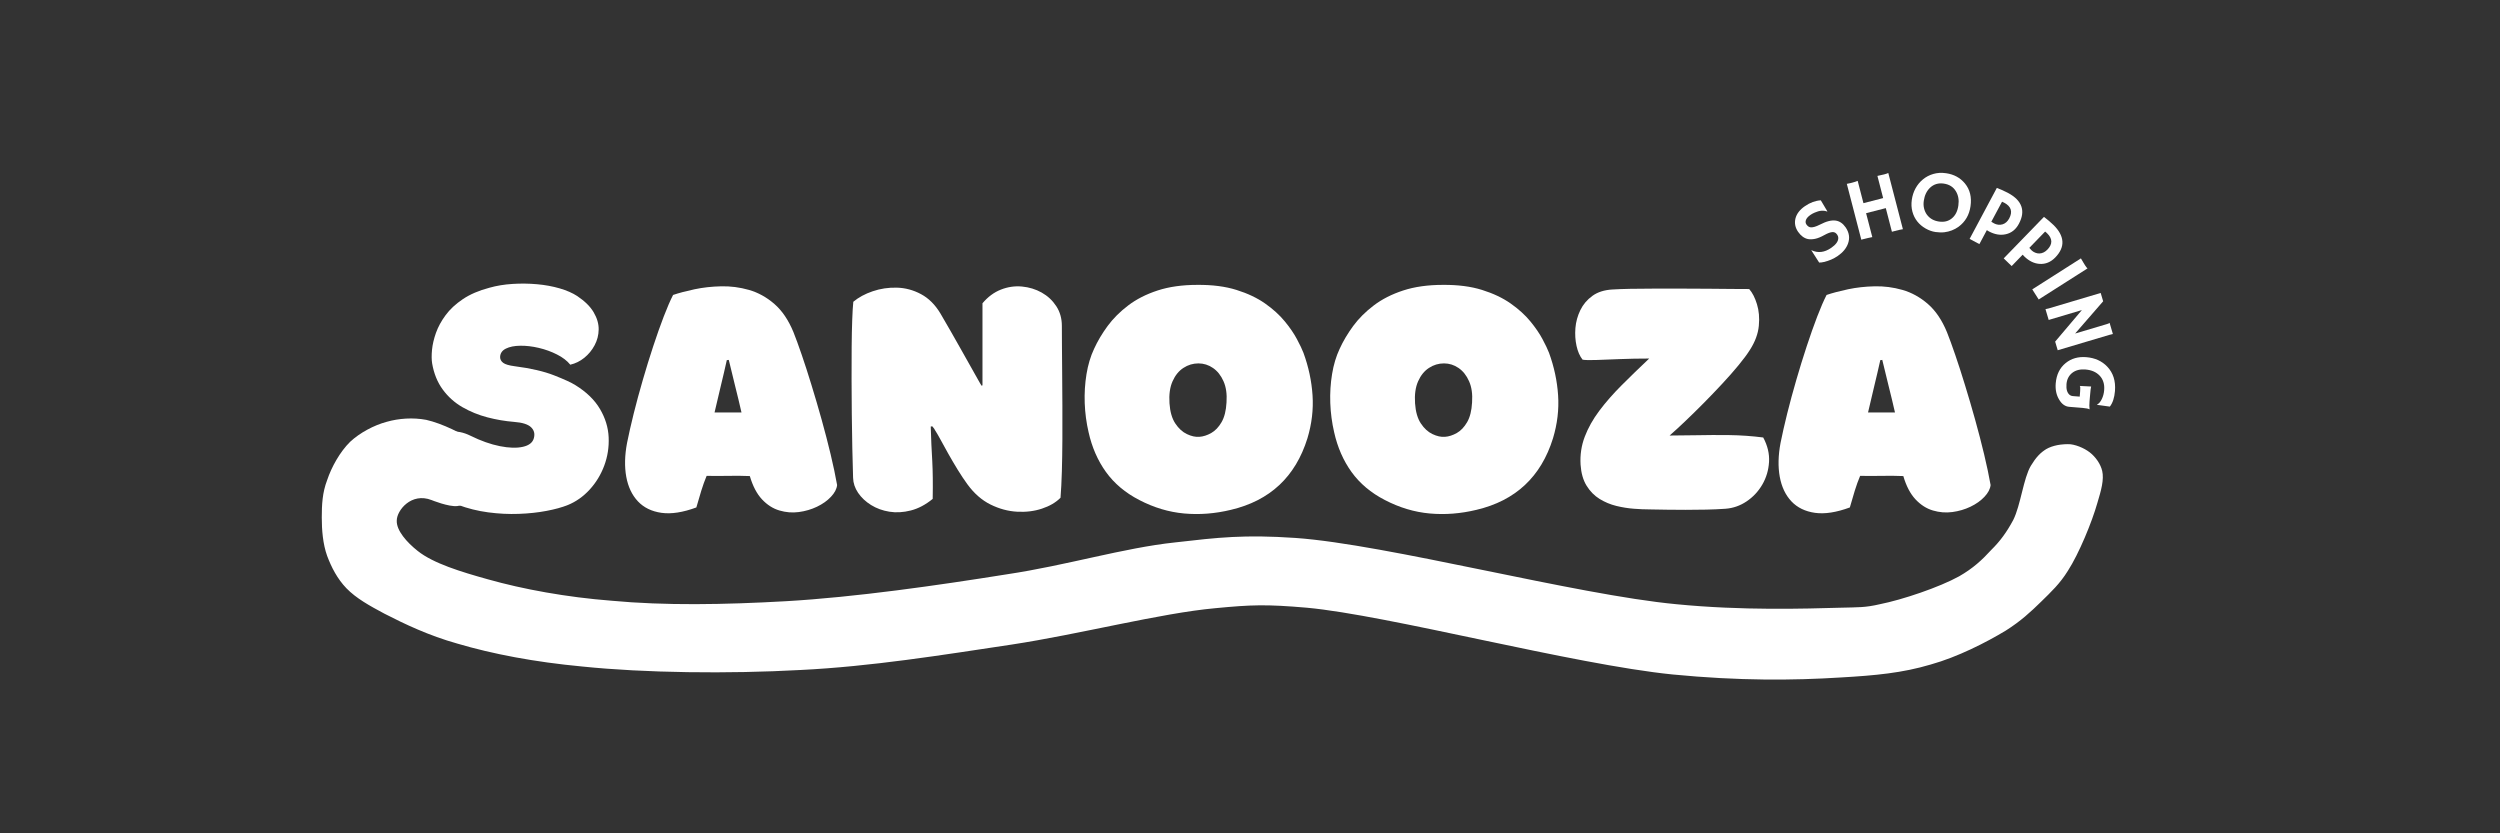
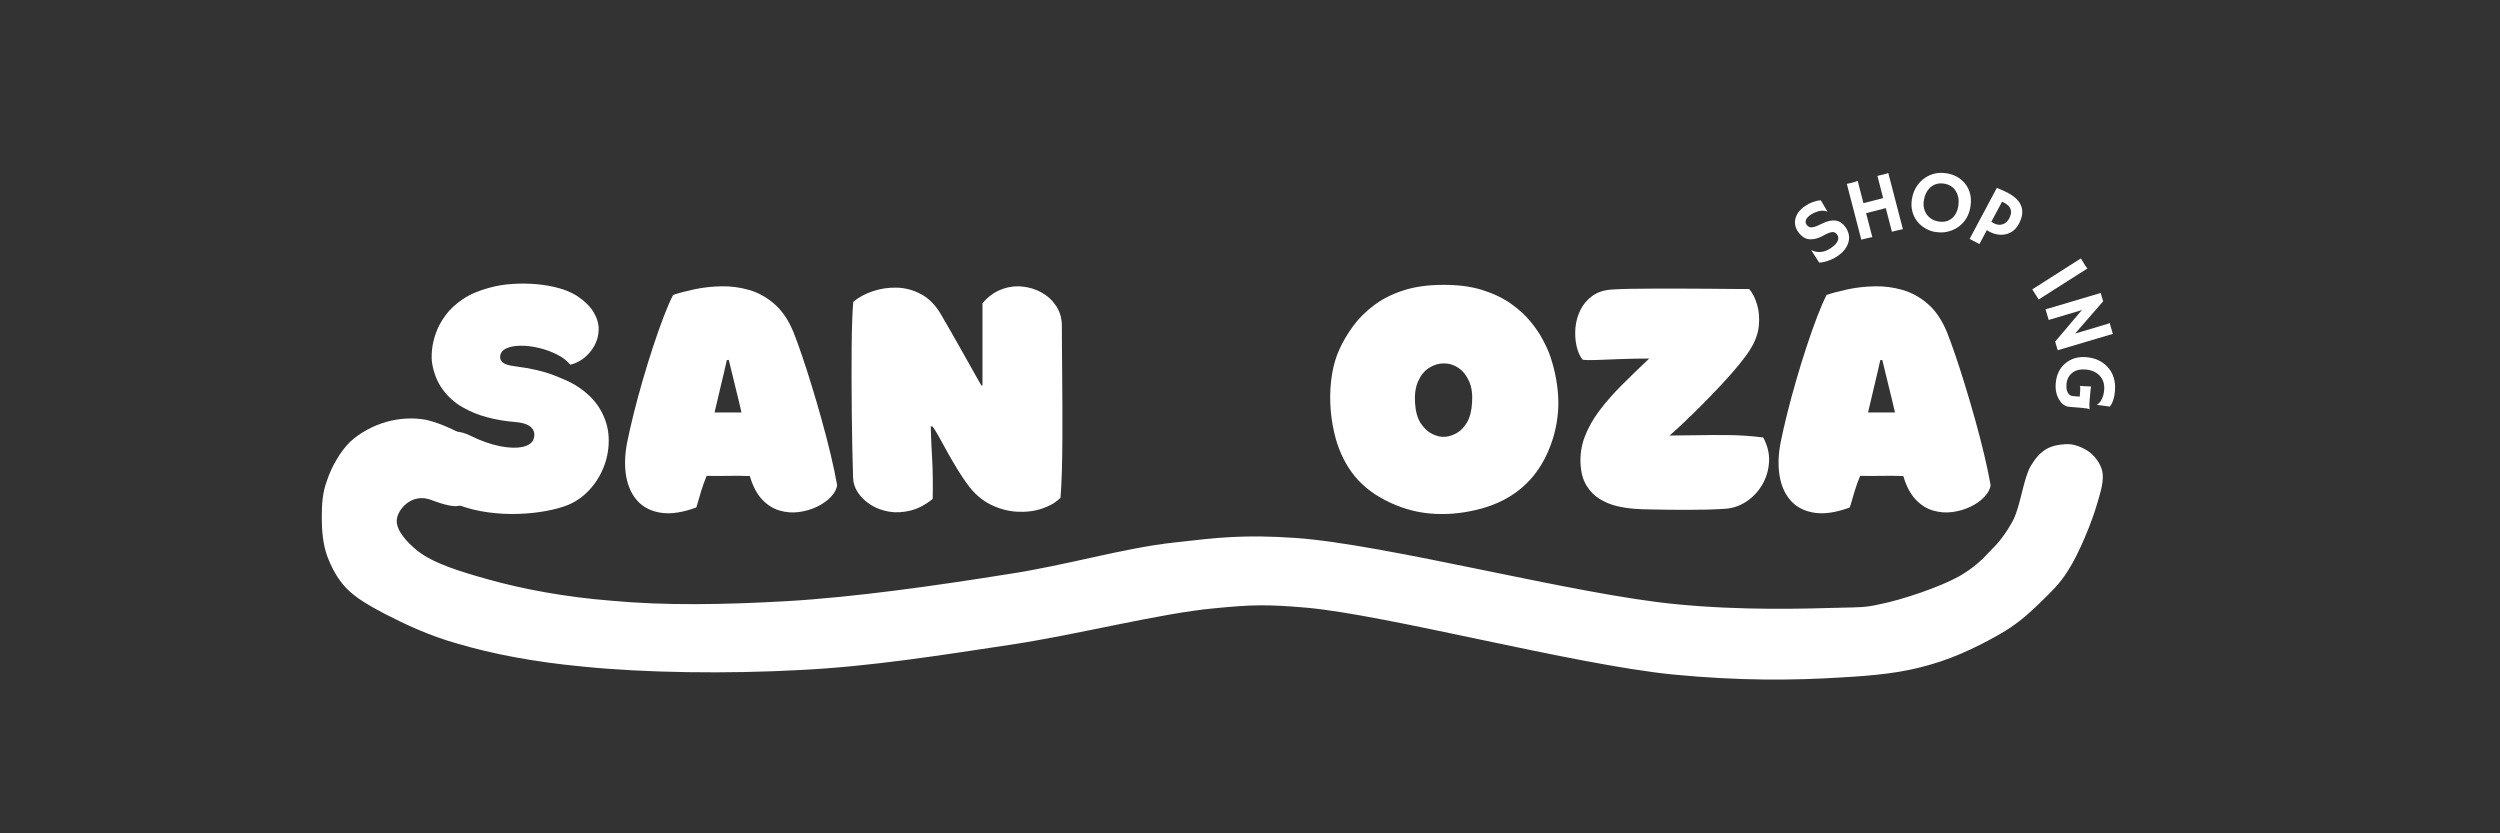
<svg xmlns="http://www.w3.org/2000/svg" version="1.0" preserveAspectRatio="xMidYMid meet" height="400" viewBox="0 0 900 300" zoomAndPan="magnify" width="1200">
  <rect x="0" y="0" width="900" height="300" fill="#333333" stroke="none" />
  <defs>
    <g />
    <clipPath id="1fff966d4b">
      <path clip-rule="nonzero" d="M 115.66 150.246 L 757.367 150.246 L 757.367 244.785 L 115.66 244.785 Z M 115.66 150.246" />
    </clipPath>
    <clipPath id="8c81fefe46">
      <path clip-rule="nonzero" d="M 155.371 180.027 C 148.043 177.156 142.836 183.793 142.836 187.379 C 142.645 190.969 146.5 195.273 150.355 198.324 C 155.949 202.809 165.973 205.855 175.617 208.547 C 188.34 212.137 203.961 215.004 220.156 216.262 C 239.246 218.055 260.648 217.695 282.824 216.441 C 307.891 215.004 337.777 210.699 362.457 206.754 C 384.055 203.523 404.492 197.246 423.004 195.273 C 438.621 193.48 447.875 192.402 466.387 193.66 C 499.359 195.992 567.23 214.109 603.48 217.516 C 627.199 219.848 649.758 219.133 662.676 218.773 C 669.039 218.594 671.355 218.773 676.754 217.516 C 684.852 215.902 698.156 211.418 705.289 207.473 C 710.305 204.602 713.582 201.551 716.859 197.965 C 720.137 194.734 722.449 191.508 724.766 187.203 C 727.465 181.82 728.43 172.133 731.129 167.648 C 732.863 164.777 734.598 162.805 736.914 161.551 C 739.227 160.293 742.695 159.754 745.395 159.934 C 748.098 160.293 751.18 161.73 753.109 163.523 C 755.039 165.316 756.773 168.008 756.965 170.699 C 757.16 173.926 755.422 179.488 752.723 181.82 C 750.023 184.152 743.855 185.227 740.383 184.691 C 737.684 184.332 734.793 182.359 733.25 180.383 C 731.512 178.41 729.973 175.543 730.164 172.852 C 730.355 169.621 733.055 164.418 735.754 162.266 C 737.875 160.652 741.156 159.934 743.855 159.934 C 746.555 159.934 749.832 161.012 751.953 162.625 C 754.074 164.242 756 166.75 756.773 169.441 C 757.543 172.672 756.387 176.617 755.039 181.102 C 753.109 187.918 748.48 199.219 744.434 205.5 C 741.539 210.16 738.453 213.031 734.793 216.621 C 731.129 220.207 727.465 223.617 722.066 227.023 C 714.93 231.328 704.711 236.531 695.07 239.223 C 684.852 242.27 675.211 243.168 662.676 243.887 C 645.707 244.961 626.043 245.141 602.133 242.809 C 566.461 239.223 499.746 221.465 470.438 218.773 C 455.781 217.516 450.574 217.695 437.465 218.953 C 417.797 220.746 388.875 228.281 364.191 232.047 C 339.125 235.812 313.676 239.938 288.223 241.195 C 262.191 242.629 232.113 242.27 209.551 239.938 C 192.391 238.324 177.352 235.453 164.625 231.688 C 154.406 228.816 145.73 224.691 138.402 220.926 C 133.004 218.055 128.184 215.363 124.711 211.777 C 121.434 208.367 119.312 204.242 117.77 200.117 C 116.227 195.812 115.84 190.789 115.84 186.305 C 115.84 181.82 116.035 177.336 117.77 172.852 C 119.312 168.188 122.398 162.625 126.062 159.039 C 129.531 155.809 134.547 153.117 139.172 151.863 C 143.609 150.605 148.621 150.25 153.441 151.145 C 159.031 152.402 166.938 156.168 170.988 159.398 C 173.688 161.73 175.422 164.418 176.195 166.75 C 176.965 168.902 176.773 170.879 176.195 172.852 C 175.617 174.645 174.652 176.617 173.109 178.051 C 171.18 179.848 167.516 181.82 164.625 182.18 C 161.539 182.539 155.371 180.027 155.371 180.027" />
    </clipPath>
  </defs>
  <g fill-opacity="1" fill="#ffffff">
    <g transform="translate(654.069, 96.847)">
      <g>
        <path d="M 1.422 -24.734 L 3.766 -20.781 L 3.703 -20.688 C 2.41 -21.195 0.914 -21.07 -0.781 -20.312 C -1.344 -20.07 -1.844 -19.801 -2.281 -19.5 C -2.719 -19.195 -3.066 -18.898 -3.328 -18.609 C -3.586 -18.316 -3.781 -18.02 -3.906 -17.719 C -4.145 -17.094 -4.098 -16.535 -3.766 -16.047 C -3.316 -15.391 -2.781 -15.039 -2.156 -15 C -1.363 -14.957 -0.32 -15.266 0.969 -15.922 C 2.27 -16.586 3.367 -17.031 4.266 -17.25 C 5.172 -17.477 6.004 -17.539 6.766 -17.438 C 8.172 -17.238 9.367 -16.426 10.359 -15 C 11.648 -13.113 11.938 -11.172 11.219 -9.172 C 10.602 -7.461 9.375 -5.973 7.531 -4.703 C 6.039 -3.68 4.375 -2.957 2.531 -2.531 C 1.914 -2.383 1.348 -2.316 0.828 -2.328 L -1.969 -6.703 L -1.953 -6.781 C 0.367 -5.664 2.738 -5.941 5.156 -7.609 C 6.875 -8.785 7.727 -9.984 7.719 -11.203 C 7.707 -11.609 7.582 -11.984 7.344 -12.328 C 7.102 -12.68 6.852 -12.93 6.594 -13.078 C 6.332 -13.234 6.016 -13.305 5.641 -13.297 C 4.922 -13.273 3.938 -12.914 2.688 -12.219 C 1.438 -11.52 0.336 -11.07 -0.609 -10.875 C -1.566 -10.676 -2.426 -10.645 -3.188 -10.781 C -4.551 -11.062 -5.742 -11.938 -6.766 -13.406 C -7.805 -14.926 -8.117 -16.523 -7.703 -18.203 C -7.266 -19.898 -6.125 -21.379 -4.281 -22.641 C -2.445 -23.91 -0.547 -24.609 1.422 -24.734 Z M 1.422 -24.734" />
      </g>
    </g>
  </g>
  <g fill-opacity="1" fill="#ffffff">
    <g transform="translate(667.34, 86.998)">
      <g>
-         <path d="M 6.688 -1.641 C 5.707 -1.453 4.551 -1.188 3.219 -0.844 L 2.734 -0.703 L -2.484 -20.812 C -1.848 -20.926 -1.398 -21.02 -1.141 -21.094 L -0.516 -21.25 C 0.285 -21.457 0.93 -21.672 1.422 -21.891 L 3.5 -13.859 L 10.594 -15.688 L 8.531 -23.672 C 9.375 -23.836 10.188 -24.02 10.969 -24.219 C 11.758 -24.426 12.25 -24.598 12.438 -24.734 L 17.703 -4.484 C 17.191 -4.422 16.227 -4.207 14.812 -3.844 L 13.75 -3.562 L 11.547 -12.078 L 4.453 -10.25 Z M 6.688 -1.641" />
+         <path d="M 6.688 -1.641 C 5.707 -1.453 4.551 -1.188 3.219 -0.844 L 2.734 -0.703 L -2.484 -20.812 C -1.848 -20.926 -1.398 -21.02 -1.141 -21.094 L -0.516 -21.25 C 0.285 -21.457 0.93 -21.672 1.422 -21.891 L 3.5 -13.859 L 10.594 -15.688 L 8.531 -23.672 C 11.758 -24.426 12.25 -24.598 12.438 -24.734 L 17.703 -4.484 C 17.191 -4.422 16.227 -4.207 14.812 -3.844 L 13.75 -3.562 L 11.547 -12.078 L 4.453 -10.25 Z M 6.688 -1.641" />
      </g>
    </g>
  </g>
  <g fill-opacity="1" fill="#ffffff">
    <g transform="translate(685.543, 81.528)">
      <g>
        <path d="M 4.672 -1.812 C 3.859 -2.844 3.273 -4.02 2.922 -5.344 C 2.566 -6.676 2.492 -8.086 2.703 -9.578 C 2.91 -11.078 3.359 -12.457 4.047 -13.719 C 4.742 -14.988 5.633 -16.066 6.719 -16.953 C 7.801 -17.848 9.047 -18.5 10.453 -18.906 C 11.867 -19.32 13.395 -19.41 15.031 -19.172 C 17.863 -18.773 20.133 -17.539 21.844 -15.469 C 23.645 -13.27 24.312 -10.547 23.844 -7.297 C 23.395 -4.148 21.957 -1.68 19.531 0.109 C 18.02 1.191 16.328 1.848 14.453 2.078 C 13.516 2.191 12.445 2.164 11.25 2 C 10.051 1.832 8.859 1.41 7.672 0.734 C 6.484 0.055 5.484 -0.789 4.672 -1.812 Z M 7.016 -9.203 C 6.879 -8.234 6.914 -7.328 7.125 -6.484 C 7.332 -5.641 7.672 -4.895 8.141 -4.25 C 9.18 -2.852 10.645 -2.023 12.531 -1.766 C 14.344 -1.504 15.863 -1.879 17.094 -2.891 C 18.383 -3.922 19.176 -5.477 19.469 -7.562 C 19.75 -9.52 19.453 -11.223 18.578 -12.672 C 17.648 -14.234 16.188 -15.156 14.188 -15.438 C 12.27 -15.707 10.641 -15.219 9.297 -13.969 C 8.055 -12.789 7.297 -11.203 7.016 -9.203 Z M 7.016 -9.203" />
      </g>
    </g>
  </g>
  <g fill-opacity="1" fill="#ffffff">
    <g transform="translate(706.968, 84.881)">
      <g>
        <path d="M 11.891 -17.234 C 13.266 -16.723 14.625 -16.109 15.969 -15.391 C 18.457 -14.066 20.035 -12.473 20.703 -10.609 C 21.367 -8.754 21.082 -6.664 19.844 -4.344 C 18.738 -2.258 17.148 -0.992 15.078 -0.547 C 13.148 -0.117 11.133 -0.461 9.031 -1.578 C 8.801 -1.703 8.555 -1.852 8.297 -2.031 L 5.609 3 L 2.094 1.125 Z M 14.594 -11.875 C 14.332 -12.008 14.055 -12.141 13.766 -12.266 L 9.906 -5.047 C 10.164 -4.867 10.508 -4.664 10.938 -4.438 C 11.363 -4.207 11.852 -4.055 12.406 -3.984 C 12.957 -3.922 13.477 -3.969 13.969 -4.125 C 14.969 -4.445 15.758 -5.148 16.344 -6.234 C 17.645 -8.672 17.062 -10.551 14.594 -11.875 Z M 14.594 -11.875" />
      </g>
    </g>
  </g>
  <g fill-opacity="1" fill="#ffffff">
    <g transform="translate(719.634, 91.361)">
      <g>
-         <path d="M 16.188 -13.281 C 17.363 -12.406 18.5 -11.441 19.594 -10.391 C 21.613 -8.422 22.691 -6.453 22.828 -4.484 C 22.961 -2.516 22.113 -0.582 20.281 1.312 C 18.645 3 16.766 3.773 14.641 3.641 C 12.672 3.516 10.832 2.625 9.125 0.969 C 8.938 0.781 8.738 0.566 8.531 0.328 L 4.562 4.422 L 1.703 1.656 Z M 17.312 -7.391 C 17.094 -7.598 16.859 -7.801 16.609 -8 L 10.922 -2.125 C 11.117 -1.863 11.391 -1.566 11.734 -1.234 C 12.078 -0.898 12.504 -0.625 13.016 -0.406 C 13.535 -0.188 14.051 -0.086 14.562 -0.109 C 15.613 -0.148 16.566 -0.613 17.422 -1.5 C 19.348 -3.477 19.312 -5.441 17.312 -7.391 Z M 17.312 -7.391" />
-       </g>
+         </g>
    </g>
  </g>
  <g fill-opacity="1" fill="#ffffff">
    <g transform="translate(729.912, 101.516)">
      <g>
        <path d="M 19.219 -8.5 C 19.727 -7.594 20.047 -7.051 20.172 -6.875 L 20.766 -5.922 C 21.055 -5.461 21.332 -5.117 21.594 -4.891 L 4.016 6.297 L 1.703 2.656 Z M 19.219 -8.5" />
      </g>
    </g>
  </g>
  <g fill-opacity="1" fill="#ffffff">
    <g transform="translate(735.574, 108.588)">
      <g>
        <path d="M 0.797 2.703 C 1.16 2.648 1.539 2.566 1.938 2.453 L 20.672 -3.125 L 21.562 -0.125 L 11.469 11.484 L 22.922 8.078 C 23.461 7.922 23.781 7.77 23.875 7.625 L 25.062 11.656 C 24.664 11.727 24.227 11.836 23.75 11.984 L 5.203 17.5 L 4.281 14.391 L 13.906 3.031 L 1.953 6.594 Z M 0.797 2.703" />
      </g>
    </g>
  </g>
  <g fill-opacity="1" fill="#ffffff">
    <g transform="translate(741.389, 126.644)">
      <g>
        <path d="M 10.812 20.719 C 10.477 20.488 9.648 20.316 8.328 20.203 L 3.516 19.812 C 2.047 19.688 0.844 18.82 -0.094 17.219 C -1.102 15.57 -1.516 13.613 -1.328 11.344 C -1.066 8.207 0.125 5.781 2.25 4.062 C 4.289 2.406 6.77 1.695 9.688 1.938 C 12.789 2.195 15.297 3.328 17.203 5.328 C 19.359 7.578 20.289 10.508 20 14.125 C 19.801 16.539 19.188 18.41 18.156 19.734 L 13.594 19.109 L 13.578 18.984 C 14.223 18.672 14.789 18.004 15.281 16.984 C 15.75 15.992 16.023 14.941 16.109 13.828 C 16.203 12.723 16.109 11.738 15.828 10.875 C 15.555 10.008 15.117 9.258 14.516 8.625 C 13.273 7.301 11.562 6.551 9.375 6.375 C 7.445 6.219 5.863 6.617 4.625 7.578 C 3.383 8.566 2.691 9.914 2.547 11.625 C 2.398 13.488 2.785 14.789 3.703 15.531 C 4.004 15.77 4.352 15.906 4.75 15.938 L 7.312 16.141 L 7.469 14.125 C 7.562 13.039 7.52 12.445 7.344 12.344 L 7.359 12.297 L 11.422 12.5 C 11.305 12.77 11.164 13.941 11 16.016 L 10.844 17.828 C 10.75 18.973 10.754 19.922 10.859 20.672 Z M 10.812 20.719" />
      </g>
    </g>
  </g>
  <g fill-opacity="1" fill="#ffffff">
    <g transform="translate(149.491, 183.072)">
      <g>
        <path d="M 57.625 -44.438 C 61.625 -41.969 64.582 -39.098 66.5 -35.828 C 68.426 -32.566 69.469 -29.172 69.625 -25.641 C 69.781 -22.117 69.254 -18.727 68.047 -15.469 C 66.836 -12.207 65.086 -9.328 62.797 -6.828 C 60.504 -4.328 57.883 -2.473 54.938 -1.266 C 52.832 -0.422 50.254 0.285 47.203 0.859 C 44.148 1.441 40.832 1.797 37.25 1.922 C 33.676 2.055 30.008 1.875 26.25 1.375 C 22.488 0.875 18.859 -0.031 15.359 -1.344 C 11.859 -2.656 8.688 -4.469 5.844 -6.781 C 4.312 -8.727 3.398 -10.832 3.109 -13.094 C 2.828 -15.363 3.051 -17.535 3.781 -19.609 C 4.52 -21.691 5.664 -23.457 7.219 -24.906 C 8.77 -26.352 10.625 -27.25 12.781 -27.594 C 14.945 -27.938 17.316 -27.473 19.891 -26.203 C 23.629 -24.359 27.156 -23.109 30.469 -22.453 C 33.781 -21.797 36.539 -21.719 38.75 -22.219 C 40.969 -22.719 42.285 -23.758 42.703 -25.344 C 43.129 -26.914 42.785 -28.227 41.672 -29.281 C 40.566 -30.332 38.539 -30.969 35.594 -31.188 C 32.383 -31.445 29.176 -31.992 25.969 -32.828 C 22.758 -33.672 19.758 -34.895 16.969 -36.5 C 14.176 -38.113 11.82 -40.223 9.906 -42.828 C 7.988 -45.43 6.711 -48.57 6.078 -52.25 C 5.867 -53.57 5.852 -55.191 6.031 -57.109 C 6.219 -59.035 6.691 -61.078 7.453 -63.234 C 8.223 -65.391 9.383 -67.52 10.938 -69.625 C 12.488 -71.727 14.551 -73.645 17.125 -75.375 C 19.707 -77.113 22.895 -78.484 26.688 -79.484 C 29.312 -80.223 32.098 -80.68 35.047 -80.859 C 37.992 -81.047 40.926 -81.008 43.844 -80.75 C 46.77 -80.488 49.492 -79.988 52.016 -79.25 C 54.547 -78.508 56.648 -77.586 58.328 -76.484 C 61.066 -74.648 63.039 -72.691 64.25 -70.609 C 65.469 -68.523 66.062 -66.469 66.031 -64.438 C 66 -62.414 65.508 -60.523 64.562 -58.766 C 63.625 -57.004 62.391 -55.504 60.859 -54.266 C 59.336 -53.035 57.656 -52.207 55.812 -51.781 C 54.656 -53.207 53.062 -54.43 51.031 -55.453 C 49.008 -56.484 46.828 -57.273 44.484 -57.828 C 42.141 -58.379 39.914 -58.641 37.812 -58.609 C 35.707 -58.586 33.984 -58.242 32.641 -57.578 C 31.297 -56.922 30.598 -55.91 30.547 -54.547 C 30.547 -53.703 30.914 -53.004 31.656 -52.453 C 32.395 -51.898 33.766 -51.492 35.766 -51.234 C 41.547 -50.492 46.281 -49.398 49.969 -47.953 C 53.656 -46.504 56.207 -45.332 57.625 -44.438 Z M 57.625 -44.438" />
      </g>
    </g>
  </g>
  <g fill-opacity="1" fill="#ffffff">
    <g transform="translate(223.844, 183.072)">
      <g>
        <path d="M 1.891 -23.609 C 2.523 -26.766 3.328 -30.301 4.297 -34.219 C 5.273 -38.133 6.367 -42.172 7.578 -46.328 C 8.785 -50.492 10.035 -54.535 11.328 -58.453 C 12.617 -62.367 13.879 -65.93 15.109 -69.141 C 16.348 -72.359 17.469 -74.941 18.469 -76.891 C 20.625 -77.617 23.203 -78.301 26.203 -78.938 C 29.203 -79.57 32.383 -79.926 35.75 -80 C 39.125 -80.082 42.469 -79.648 45.781 -78.703 C 49.094 -77.754 52.145 -76.066 54.938 -73.641 C 57.727 -71.223 60.02 -67.832 61.812 -63.469 C 62.656 -61.363 63.641 -58.664 64.766 -55.375 C 65.898 -52.082 67.082 -48.422 68.312 -44.391 C 69.551 -40.367 70.766 -36.227 71.953 -31.969 C 73.141 -27.707 74.219 -23.551 75.188 -19.5 C 76.156 -15.445 76.93 -11.766 77.516 -8.453 C 77.359 -7.023 76.617 -5.613 75.297 -4.219 C 73.984 -2.82 72.312 -1.633 70.281 -0.656 C 68.258 0.312 66.078 0.953 63.734 1.266 C 61.398 1.578 59.07 1.391 56.75 0.703 C 54.438 0.023 52.344 -1.312 50.469 -3.312 C 48.602 -5.312 47.145 -8.102 46.094 -11.688 C 43.625 -11.789 41.047 -11.816 38.359 -11.766 C 35.68 -11.711 33.078 -11.711 30.547 -11.766 C 29.859 -10.129 29.211 -8.336 28.609 -6.391 C 28.004 -4.441 27.414 -2.441 26.844 -0.391 C 22 1.398 17.812 2.047 14.281 1.547 C 10.758 1.047 7.93 -0.332 5.797 -2.594 C 3.672 -4.863 2.273 -7.812 1.609 -11.438 C 0.953 -15.07 1.047 -19.129 1.891 -23.609 Z M 33.391 -34.578 C 35.078 -34.578 36.707 -34.578 38.281 -34.578 C 39.863 -34.578 41.469 -34.578 43.094 -34.578 C 42.363 -37.785 41.602 -40.953 40.812 -44.078 C 40.02 -47.211 39.254 -50.359 38.516 -53.516 C 38.359 -53.461 38.125 -53.438 37.812 -53.438 C 37.125 -50.332 36.398 -47.227 35.641 -44.125 C 34.879 -41.02 34.129 -37.836 33.391 -34.578 Z M 33.391 -34.578" />
      </g>
    </g>
  </g>
  <g fill-opacity="1" fill="#ffffff">
    <g transform="translate(302.222, 183.072)">
      <g>
        <path d="M 51.469 -44.359 C 51.469 -47.941 51.469 -51.285 51.469 -54.391 C 51.469 -57.492 51.469 -60.609 51.469 -63.734 C 51.469 -66.867 51.469 -70.254 51.469 -73.891 C 53.414 -76.203 55.625 -77.844 58.094 -78.812 C 60.57 -79.789 63.098 -80.16 65.672 -79.922 C 68.254 -79.68 70.625 -78.957 72.781 -77.75 C 74.938 -76.539 76.688 -74.91 78.031 -72.859 C 79.375 -70.805 80.047 -68.438 80.047 -65.75 C 80.047 -64.176 80.055 -61.926 80.078 -59 C 80.109 -56.082 80.133 -52.754 80.156 -49.016 C 80.188 -45.285 80.211 -41.336 80.234 -37.172 C 80.266 -33.016 80.266 -28.895 80.234 -24.812 C 80.211 -20.738 80.148 -16.898 80.047 -13.297 C 79.941 -9.691 79.781 -6.551 79.562 -3.875 C 77.883 -2.188 75.66 -0.883 72.891 0.031 C 70.129 0.957 67.129 1.328 63.891 1.141 C 60.66 0.961 57.477 0.098 54.344 -1.453 C 51.219 -3.004 48.441 -5.441 46.016 -8.766 C 44.91 -10.285 43.766 -12.004 42.578 -13.922 C 41.398 -15.848 40.27 -17.77 39.188 -19.688 C 38.113 -21.613 37.156 -23.352 36.312 -24.906 C 35.469 -26.457 34.812 -27.578 34.344 -28.266 C 34.238 -28.523 34.094 -28.758 33.906 -28.969 C 33.719 -29.176 33.547 -29.391 33.391 -29.609 C 33.336 -29.609 33.258 -29.594 33.156 -29.562 C 33.051 -29.531 32.945 -29.516 32.844 -29.516 C 32.895 -27.148 32.973 -24.977 33.078 -23 C 33.18 -21.031 33.285 -19.082 33.391 -17.156 C 33.492 -15.238 33.555 -13.188 33.578 -11 C 33.609 -8.82 33.598 -6.312 33.547 -3.469 C 30.973 -1.363 28.344 0.023 25.656 0.703 C 22.969 1.391 20.398 1.535 17.953 1.141 C 15.504 0.742 13.305 -0.055 11.359 -1.266 C 9.422 -2.473 7.867 -3.93 6.703 -5.641 C 5.547 -7.348 4.941 -9.148 4.891 -11.047 C 4.785 -14.316 4.691 -17.91 4.609 -21.828 C 4.535 -25.742 4.473 -29.82 4.422 -34.062 C 4.367 -38.301 4.344 -42.473 4.344 -46.578 C 4.344 -50.68 4.352 -54.562 4.375 -58.219 C 4.406 -61.875 4.473 -65.109 4.578 -67.922 C 4.68 -70.742 4.812 -72.914 4.969 -74.438 C 6.863 -76.02 9.191 -77.281 11.953 -78.219 C 14.723 -79.164 17.617 -79.598 20.641 -79.516 C 23.672 -79.441 26.566 -78.664 29.328 -77.188 C 32.086 -75.719 34.414 -73.406 36.312 -70.25 C 37.676 -67.938 38.895 -65.832 39.969 -63.938 C 41.051 -62.039 42.102 -60.188 43.125 -58.375 C 44.156 -56.562 45.223 -54.664 46.328 -52.688 C 47.441 -50.719 48.707 -48.469 50.125 -45.938 C 50.281 -45.625 50.453 -45.32 50.641 -45.031 C 50.828 -44.738 51 -44.461 51.156 -44.203 C 51.207 -44.254 51.258 -44.281 51.312 -44.281 C 51.363 -44.281 51.414 -44.305 51.469 -44.359 Z M 51.469 -44.359" />
      </g>
    </g>
  </g>
  <g fill-opacity="1" fill="#ffffff">
    <g transform="translate(387.389, 183.072)">
      <g>
-         <path d="M 43.656 -80.516 C 49.02 -80.566 53.711 -79.961 57.734 -78.703 C 61.766 -77.441 65.203 -75.812 68.047 -73.812 C 70.891 -71.812 73.242 -69.676 75.109 -67.406 C 76.973 -65.145 78.441 -63 79.516 -60.969 C 80.598 -58.945 81.379 -57.305 81.859 -56.047 C 83.703 -50.992 84.789 -45.898 85.125 -40.766 C 85.469 -35.641 84.852 -30.473 83.281 -25.266 C 78.969 -11.422 69.785 -2.844 55.734 0.469 C 50.047 1.844 44.438 2.281 38.906 1.781 C 33.383 1.281 27.992 -0.336 22.734 -3.078 C 17.734 -5.66 13.742 -9.016 10.766 -13.141 C 7.797 -17.273 5.707 -22.051 4.5 -27.469 C 3.707 -30.883 3.242 -34.383 3.109 -37.969 C 2.984 -41.551 3.195 -45.023 3.75 -48.391 C 4.301 -51.754 5.207 -54.781 6.469 -57.469 C 7.738 -60.258 9.367 -63.008 11.359 -65.719 C 13.359 -68.426 15.832 -70.895 18.781 -73.125 C 21.727 -75.363 25.254 -77.156 29.359 -78.5 C 33.461 -79.844 38.227 -80.516 43.656 -80.516 Z M 44.047 -52.25 C 42.098 -52.25 40.297 -51.707 38.641 -50.625 C 36.984 -49.551 35.68 -47.945 34.734 -45.812 C 33.785 -43.688 33.414 -41.047 33.625 -37.891 C 33.832 -34.836 34.531 -32.414 35.719 -30.625 C 36.906 -28.832 38.301 -27.555 39.906 -26.797 C 41.508 -26.035 42.992 -25.707 44.359 -25.812 C 45.785 -25.914 47.219 -26.375 48.656 -27.188 C 50.102 -28.008 51.344 -29.312 52.375 -31.094 C 53.406 -32.883 54 -35.254 54.156 -38.203 C 54.363 -41.203 54.004 -43.738 53.078 -45.812 C 52.16 -47.895 50.898 -49.488 49.297 -50.594 C 47.691 -51.695 45.941 -52.25 44.047 -52.25 Z M 44.047 -52.25" />
-       </g>
+         </g>
    </g>
  </g>
  <g fill-opacity="1" fill="#ffffff">
    <g transform="translate(475.792, 183.072)">
      <g>
        <path d="M 43.656 -80.516 C 49.02 -80.566 53.711 -79.961 57.734 -78.703 C 61.766 -77.441 65.203 -75.812 68.047 -73.812 C 70.891 -71.812 73.242 -69.676 75.109 -67.406 C 76.973 -65.145 78.441 -63 79.516 -60.969 C 80.598 -58.945 81.379 -57.305 81.859 -56.047 C 83.703 -50.992 84.789 -45.898 85.125 -40.766 C 85.469 -35.641 84.852 -30.473 83.281 -25.266 C 78.969 -11.422 69.785 -2.844 55.734 0.469 C 50.047 1.844 44.438 2.281 38.906 1.781 C 33.383 1.281 27.992 -0.336 22.734 -3.078 C 17.734 -5.66 13.742 -9.016 10.766 -13.141 C 7.797 -17.273 5.707 -22.051 4.5 -27.469 C 3.707 -30.883 3.242 -34.383 3.109 -37.969 C 2.984 -41.551 3.195 -45.023 3.75 -48.391 C 4.301 -51.754 5.207 -54.781 6.469 -57.469 C 7.738 -60.258 9.367 -63.008 11.359 -65.719 C 13.359 -68.426 15.832 -70.895 18.781 -73.125 C 21.727 -75.363 25.254 -77.156 29.359 -78.5 C 33.461 -79.844 38.227 -80.516 43.656 -80.516 Z M 44.047 -52.25 C 42.098 -52.25 40.297 -51.707 38.641 -50.625 C 36.984 -49.551 35.68 -47.945 34.734 -45.812 C 33.785 -43.688 33.414 -41.047 33.625 -37.891 C 33.832 -34.836 34.531 -32.414 35.719 -30.625 C 36.906 -28.832 38.301 -27.555 39.906 -26.797 C 41.508 -26.035 42.992 -25.707 44.359 -25.812 C 45.785 -25.914 47.219 -26.375 48.656 -27.188 C 50.102 -28.008 51.344 -29.312 52.375 -31.094 C 53.406 -32.883 54 -35.254 54.156 -38.203 C 54.363 -41.203 54.004 -43.738 53.078 -45.812 C 52.16 -47.895 50.898 -49.488 49.297 -50.594 C 47.691 -51.695 45.941 -52.25 44.047 -52.25 Z M 44.047 -52.25" />
      </g>
    </g>
  </g>
  <g fill-opacity="1" fill="#ffffff">
    <g transform="translate(564.195, 183.072)">
      <g>
        <path d="M 36.859 -26.281 C 39.703 -26.281 42.961 -26.316 46.641 -26.391 C 50.328 -26.473 54.223 -26.488 58.328 -26.438 C 62.43 -26.383 66.508 -26.098 70.562 -25.578 C 72.145 -22.629 72.844 -19.68 72.656 -16.734 C 72.477 -13.785 71.664 -11.07 70.219 -8.594 C 68.77 -6.125 66.883 -4.113 64.562 -2.562 C 62.25 -1.008 59.727 -0.129 57 0.078 C 54.832 0.234 52.5 0.336 50 0.391 C 47.5 0.441 45.039 0.469 42.625 0.469 C 40.207 0.469 38.008 0.453 36.031 0.422 C 34.062 0.398 32.484 0.375 31.297 0.344 C 30.109 0.32 29.516 0.312 29.516 0.312 C 27.941 0.312 26.113 0.234 24.031 0.078 C 21.957 -0.078 19.844 -0.414 17.688 -0.938 C 15.531 -1.469 13.516 -2.312 11.641 -3.469 C 9.773 -4.625 8.223 -6.203 6.984 -8.203 C 5.742 -10.203 5.02 -12.727 4.812 -15.781 C 4.602 -19.312 5.102 -22.664 6.312 -25.844 C 7.52 -29.031 9.27 -32.148 11.562 -35.203 C 13.852 -38.254 16.535 -41.316 19.609 -44.391 C 22.691 -47.473 25.992 -50.676 29.516 -54 C 25.836 -54 22.312 -53.93 18.938 -53.797 C 15.57 -53.66 12.691 -53.551 10.297 -53.469 C 7.898 -53.395 6.312 -53.438 5.531 -53.594 C 4.531 -54.863 3.805 -56.508 3.359 -58.531 C 2.91 -60.562 2.773 -62.707 2.953 -64.969 C 3.141 -67.227 3.734 -69.383 4.734 -71.438 C 5.734 -73.488 7.18 -75.195 9.078 -76.562 C 10.973 -77.938 13.395 -78.703 16.344 -78.859 C 17.969 -78.961 20.082 -79.039 22.688 -79.094 C 25.301 -79.145 28.211 -79.172 31.422 -79.172 C 34.629 -79.172 37.914 -79.172 41.281 -79.172 C 44.656 -79.172 47.906 -79.156 51.031 -79.125 C 54.164 -79.102 56.992 -79.078 59.516 -79.047 C 62.047 -79.023 64.047 -79.016 65.516 -79.016 C 66.672 -77.703 67.602 -75.883 68.312 -73.562 C 69.031 -71.25 69.254 -68.66 68.984 -65.797 C 68.723 -62.93 67.645 -60.023 65.75 -57.078 C 64.75 -55.492 63.379 -53.648 61.641 -51.547 C 59.91 -49.441 57.953 -47.219 55.766 -44.875 C 53.586 -42.531 51.352 -40.203 49.062 -37.891 C 46.77 -35.578 44.555 -33.406 42.422 -31.375 C 40.297 -29.352 38.441 -27.656 36.859 -26.281 Z M 36.859 -26.281" />
      </g>
    </g>
  </g>
  <g fill-opacity="1" fill="#ffffff">
    <g transform="translate(639.101, 183.072)">
      <g>
        <path d="M 1.891 -23.609 C 2.523 -26.766 3.328 -30.301 4.297 -34.219 C 5.273 -38.133 6.367 -42.172 7.578 -46.328 C 8.785 -50.492 10.035 -54.535 11.328 -58.453 C 12.617 -62.367 13.879 -65.93 15.109 -69.141 C 16.348 -72.359 17.469 -74.941 18.469 -76.891 C 20.625 -77.617 23.203 -78.301 26.203 -78.938 C 29.203 -79.57 32.383 -79.926 35.75 -80 C 39.125 -80.082 42.469 -79.648 45.781 -78.703 C 49.094 -77.754 52.145 -76.066 54.938 -73.641 C 57.727 -71.223 60.02 -67.832 61.812 -63.469 C 62.656 -61.363 63.641 -58.664 64.766 -55.375 C 65.898 -52.082 67.082 -48.422 68.312 -44.391 C 69.551 -40.367 70.766 -36.227 71.953 -31.969 C 73.141 -27.707 74.219 -23.551 75.188 -19.5 C 76.156 -15.445 76.93 -11.766 77.516 -8.453 C 77.359 -7.023 76.617 -5.613 75.297 -4.219 C 73.984 -2.82 72.312 -1.633 70.281 -0.656 C 68.258 0.312 66.078 0.953 63.734 1.266 C 61.398 1.578 59.07 1.391 56.75 0.703 C 54.438 0.023 52.344 -1.312 50.469 -3.312 C 48.602 -5.312 47.145 -8.102 46.094 -11.688 C 43.625 -11.789 41.047 -11.816 38.359 -11.766 C 35.68 -11.711 33.078 -11.711 30.547 -11.766 C 29.859 -10.129 29.211 -8.336 28.609 -6.391 C 28.004 -4.441 27.414 -2.441 26.844 -0.391 C 22 1.398 17.812 2.047 14.281 1.547 C 10.758 1.047 7.93 -0.332 5.797 -2.594 C 3.672 -4.863 2.273 -7.812 1.609 -11.438 C 0.953 -15.07 1.047 -19.129 1.891 -23.609 Z M 33.391 -34.578 C 35.078 -34.578 36.707 -34.578 38.281 -34.578 C 39.863 -34.578 41.469 -34.578 43.094 -34.578 C 42.363 -37.785 41.602 -40.953 40.812 -44.078 C 40.02 -47.211 39.254 -50.359 38.516 -53.516 C 38.359 -53.461 38.125 -53.438 37.812 -53.438 C 37.125 -50.332 36.398 -47.227 35.641 -44.125 C 34.879 -41.02 34.129 -37.836 33.391 -34.578 Z M 33.391 -34.578" />
      </g>
    </g>
  </g>
  <g clip-path="url(#1fff966d4b)">
    <g clip-path="url(#8c81fefe46)">
      <path fill-rule="nonzero" fill-opacity="1" d="M 108.129 143.969 L 764.898 143.969 L 764.898 251.062 L 108.129 251.062 Z M 108.129 143.969" fill="#ffffff" />
    </g>
  </g>
</svg>